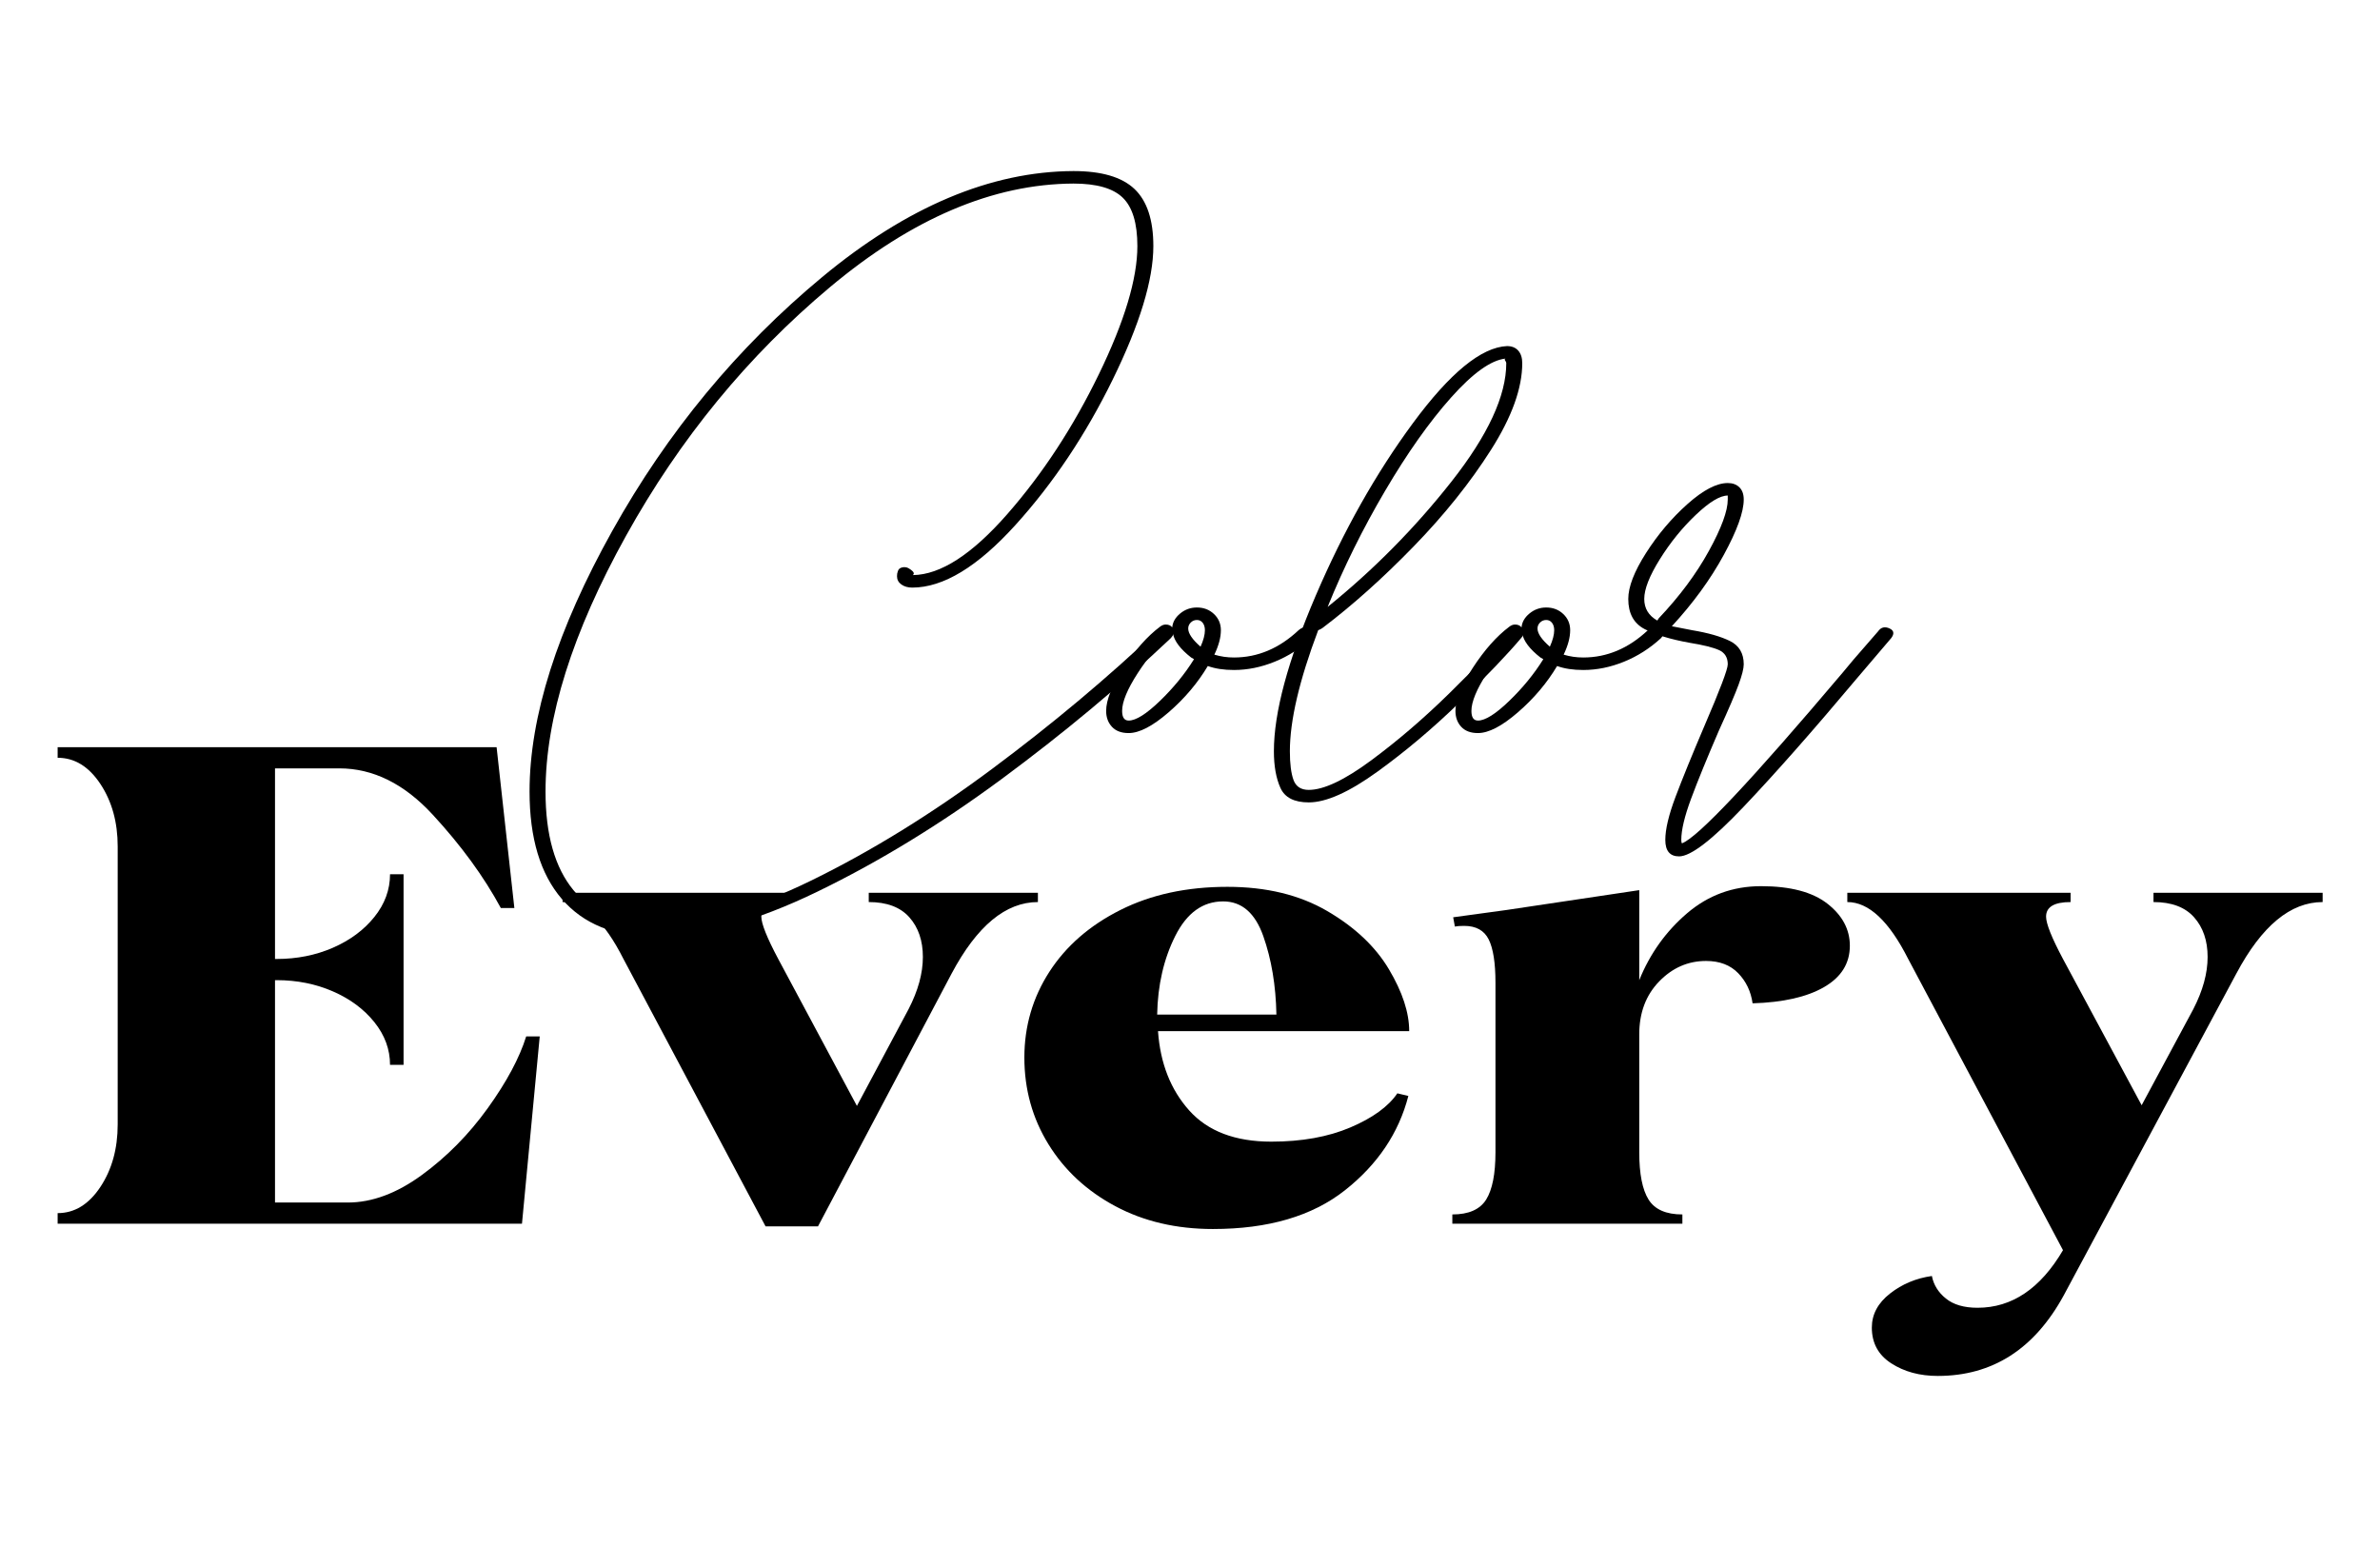
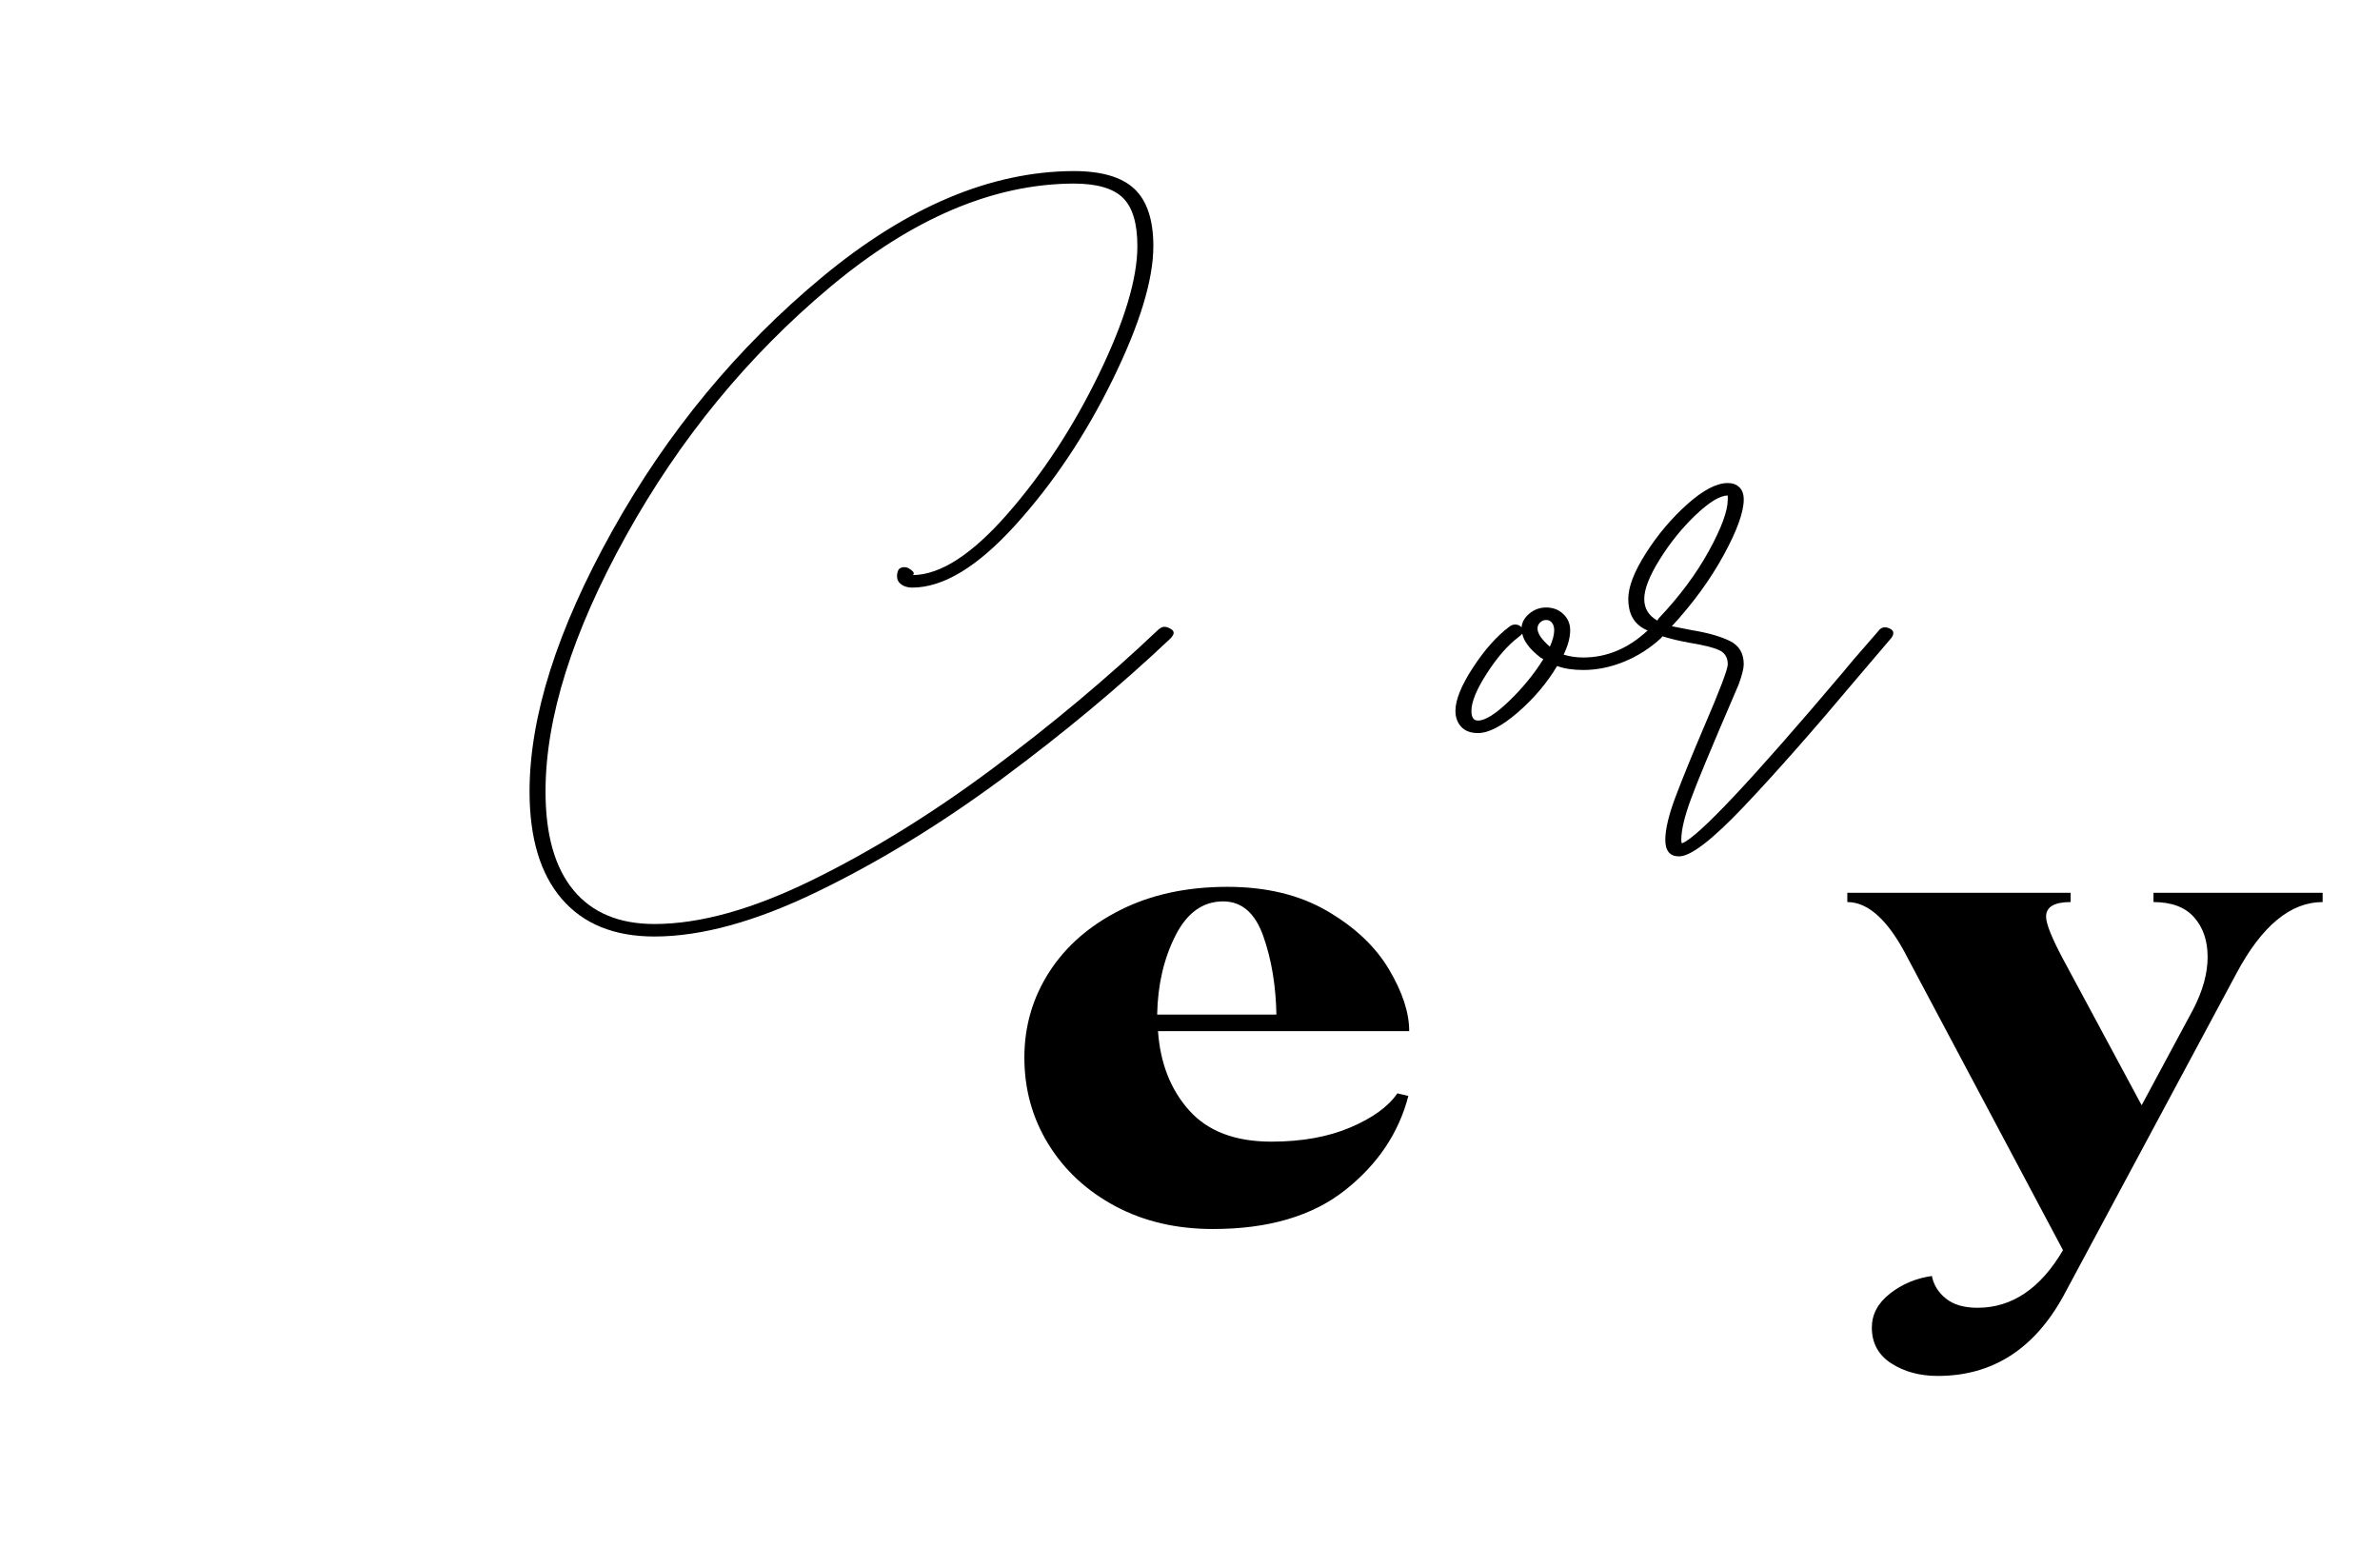
<svg xmlns="http://www.w3.org/2000/svg" width="1280" height="832" viewBox="0 0 1280 832" fill="none">
-   <path d="M290.278 557.397L280.726 658.132H31V652.436C40.097 652.436 47.755 647.75 53.971 638.376C60.188 629.003 63.296 617.791 63.296 604.739V455.24C63.296 442.188 60.188 430.976 53.971 421.603C47.755 412.229 40.097 407.542 31 407.542V401.847H267.079L276.632 488.343H269.354C260.257 471.495 248.051 454.765 232.737 438.154C217.423 421.543 200.668 413.238 182.473 413.238H147.903V515.751H148.812C159.729 515.751 169.813 513.734 179.062 509.7C188.311 505.666 195.74 500.149 201.35 493.149C206.96 486.148 209.766 478.495 209.766 470.19H217.043V572.704H209.766C209.766 564.398 206.96 556.745 201.35 549.744C195.74 542.744 188.311 537.227 179.062 533.193C169.813 529.159 159.729 527.142 148.812 527.142H147.903V646.741H187.022C200.061 646.741 213.329 641.817 226.823 631.969C240.318 622.121 252.144 610.137 262.303 596.018C272.462 581.899 279.361 569.025 283 557.397H290.278Z" fill="black" />
-   <path d="M558.199 480.156V485.14C540.914 485.14 525.448 497.954 511.802 523.582L439.932 659.555H411.73L335.311 515.751C325 495.344 314.083 485.14 302.56 485.14V480.156H422.647V485.14C413.852 485.14 409.455 487.75 409.455 492.971C409.455 496.767 412.488 504.361 418.553 515.751L460.856 594.772L488.604 542.803C493.759 532.837 496.336 523.464 496.336 514.683C496.336 505.903 493.91 498.784 489.058 493.327C484.206 487.869 476.928 485.14 467.224 485.14V480.156H558.199Z" fill="black" />
  <path d="M683.744 613.994C700.119 613.994 714.296 611.443 726.275 606.341C738.253 601.239 746.668 595.128 751.52 588.009L757.433 589.433C752.278 609.366 740.906 626.274 723.318 640.156C705.729 654.038 682.076 660.979 652.357 660.979C632.646 660.979 615.134 656.886 599.82 648.699C584.505 640.512 572.527 629.418 563.885 615.417C555.242 601.417 550.92 585.874 550.92 568.788C550.92 551.94 555.393 536.574 564.339 522.692C573.285 508.81 586.022 497.716 602.549 489.411C619.076 481.106 638.256 476.953 660.09 476.953C681.014 476.953 698.906 481.284 713.765 489.945C728.625 498.606 739.693 509.048 746.971 521.269C754.249 533.49 757.888 544.583 757.888 554.55H622.791C624.004 571.873 629.614 586.111 639.621 597.264C649.628 608.417 664.336 613.994 683.744 613.994ZM657.816 484.784C646.899 484.784 638.332 490.953 632.115 503.293C625.899 515.633 622.639 529.752 622.336 545.651H686.473C686.169 529.989 683.819 515.929 679.422 503.471C675.025 491.013 667.823 484.784 657.816 484.784Z" fill="black" />
-   <path d="M947.116 476.597C962.885 476.597 974.788 479.741 982.824 486.029C990.86 492.318 994.878 499.852 994.878 508.632C994.878 518.124 990.253 525.54 981.004 530.879C971.755 536.218 958.943 539.125 942.567 539.6C941.658 533.193 939.08 527.794 934.834 523.404C930.589 519.014 924.827 516.819 917.549 516.819C907.845 516.819 899.43 520.497 892.304 527.854C885.177 535.21 881.614 544.702 881.614 556.33V619.689C881.614 631.317 883.282 639.8 886.618 645.139C889.954 650.478 896.019 653.148 904.813 653.148V658.132H781.087V653.148C789.881 653.148 795.946 650.478 799.282 645.139C802.618 639.8 804.286 631.317 804.286 619.689V528.566C804.286 517.887 803.073 510.116 800.647 505.251C798.221 500.386 793.823 497.954 787.455 497.954C785.332 497.954 783.665 498.072 782.452 498.31L781.542 493.327L810.199 489.411L881.614 478.732V527.142C887.376 512.904 895.943 500.92 907.315 491.191C918.686 481.461 931.954 476.597 947.116 476.597Z" fill="black" />
  <path d="M1249.15 480.156V485.14C1231.87 485.14 1216.4 497.954 1202.75 523.582L1109.96 696.574C1094.19 725.525 1071.6 740 1042.18 740C1032.48 740 1024.14 737.746 1017.17 733.237C1010.19 728.728 1006.7 722.321 1006.7 714.016C1006.7 706.897 1009.96 700.786 1016.48 695.684C1023 690.582 1030.51 687.438 1039 686.252C1039.91 690.998 1042.41 695.032 1046.51 698.354C1050.6 701.676 1056.29 703.337 1063.56 703.337C1082.06 703.337 1097.38 693.015 1109.51 672.369L1026.26 515.751C1015.95 495.344 1005.04 485.14 993.513 485.14V480.156H1113.6V485.14C1104.81 485.14 1100.41 487.75 1100.41 492.971C1100.41 496.767 1103.44 504.361 1109.51 515.751L1151.81 594.416L1179.56 542.804C1184.71 532.837 1187.29 523.464 1187.29 514.683C1187.29 505.903 1184.86 498.784 1180.01 493.327C1175.16 487.869 1167.88 485.14 1158.18 485.14V480.156H1249.15Z" fill="black" />
  <path d="M629.27 338.023C630.572 338.634 631.223 339.449 631.223 340.468C631.223 341.079 630.702 341.996 629.661 343.218C602.062 369.298 571.794 394.511 538.857 418.859C505.92 443.206 472.854 463.428 439.657 479.524C406.46 495.62 377.233 503.668 351.977 503.668C330.366 503.668 313.768 496.944 302.182 483.497C290.595 470.05 284.802 450.796 284.802 425.735C284.802 385.393 299.643 338.634 329.325 285.456C359.007 232.279 396.631 186.793 442.195 148.998C487.76 111.203 532.804 92.204 577.327 92C592.428 92 603.364 95.209 610.133 101.627C616.903 108.045 620.288 118.283 620.288 132.342C620.288 150.475 612.997 174.415 598.417 204.162C583.836 233.909 566.391 259.988 546.082 282.4C525.774 304.812 507.287 316.018 490.624 316.018C488.28 316.018 486.328 315.458 484.765 314.337C483.203 313.217 482.422 311.739 482.422 309.906C482.422 308.887 482.552 308.072 482.813 307.461C483.073 306.238 483.854 305.474 485.156 305.169C486.458 304.863 487.629 305.016 488.671 305.627C490.754 306.85 491.665 307.868 491.405 308.683L491.014 309.294C505.855 309.091 522.779 298.139 541.786 276.441C560.793 254.742 577.196 229.681 590.996 201.258C604.796 172.836 611.695 149.864 611.695 132.342C611.695 120.117 609.092 111.458 603.884 106.364C598.677 101.27 589.824 98.724 577.327 98.724C534.106 98.927 490.429 117.519 446.296 154.499C402.163 191.479 365.646 235.997 336.745 288.054C307.845 340.111 293.394 386.005 293.394 425.735C293.394 448.962 298.406 466.637 308.43 478.76C318.454 490.883 332.97 496.944 351.977 496.944C376.452 496.944 404.767 489.049 436.923 473.259C469.078 457.468 501.299 437.552 533.585 413.51C565.87 389.468 595.552 364.611 622.631 338.939C623.933 337.717 625.104 337.106 626.146 337.106C627.188 337.106 628.229 337.411 629.27 338.023Z" fill="black" />
-   <path d="M705.038 338.023C706.34 338.634 706.991 339.449 706.991 340.468C706.991 341.079 706.47 341.996 705.429 343.218C699.44 348.719 692.801 352.947 685.51 355.901C678.22 358.856 670.93 360.333 663.639 360.333C658.172 360.333 653.485 359.62 649.579 358.194C644.112 367.362 637.082 375.665 628.489 383.102C619.898 390.538 612.737 394.257 607.009 394.257C603.104 394.257 600.109 393.136 598.027 390.895C595.943 388.654 594.902 385.801 594.902 382.337C594.902 376.429 598.026 368.686 604.275 359.11C610.524 349.534 617.033 342.2 623.803 337.106C624.844 336.291 625.886 335.883 626.927 335.883C628.49 335.883 629.661 336.393 630.442 337.411C630.703 334.559 632.135 332.063 634.738 329.924C637.342 327.784 640.336 326.715 643.721 326.715C647.367 326.715 650.426 327.886 652.899 330.23C655.373 332.573 656.61 335.476 656.61 338.939C656.61 342.811 655.438 347.191 653.095 352.081C656.479 353.1 659.994 353.609 663.639 353.609C676.398 353.609 687.984 348.719 698.399 338.939C700.482 337.106 702.695 336.8 705.038 338.023ZM643.721 333.438C642.419 333.438 641.313 333.897 640.401 334.814C639.49 335.73 639.035 336.8 639.035 338.023C639.035 340.671 641.248 343.931 645.674 347.803C647.236 344.339 648.017 341.384 648.017 338.939C648.017 337.31 647.627 335.985 646.846 334.967C646.064 333.948 645.023 333.438 643.721 333.438ZM607.009 387.533C610.915 387.533 616.513 384.018 623.803 376.989C631.093 369.96 637.212 362.472 642.159 354.526L640.597 353.609C634.869 349.127 631.614 344.848 630.833 340.773C630.573 341.181 629.922 341.792 628.88 342.607C623.152 346.886 617.489 353.354 611.891 362.014C606.293 370.673 603.494 377.448 603.494 382.337C603.494 385.801 604.666 387.533 607.009 387.533Z" fill="black" />
-   <path d="M817.127 338.023C818.689 338.634 819.47 339.449 819.47 340.468C819.47 341.079 819.08 341.894 818.299 342.913C810.748 351.877 799.747 363.389 785.297 377.448C770.847 391.506 756.005 404.036 740.774 415.038C725.542 426.041 713.24 431.542 703.867 431.542C696.055 431.542 690.978 428.944 688.635 423.749C686.292 418.553 685.12 411.982 685.12 404.036C685.12 383.254 692.605 355.392 707.577 320.45C722.548 285.507 739.993 254.538 759.911 227.542C779.829 200.545 796.688 186.742 810.488 186.13C813.092 186.13 815.109 186.945 816.541 188.575C817.973 190.205 818.689 192.447 818.689 195.299C818.689 208.746 813.092 224.282 801.896 241.906C790.7 259.53 776.835 276.848 760.302 293.861C743.768 310.873 727.43 325.492 711.287 337.717C710.766 338.125 709.985 338.532 708.944 338.939C698.789 365.834 693.712 387.533 693.712 404.036C693.712 410.76 694.363 415.904 695.665 419.47C696.967 423.035 699.701 424.818 703.867 424.818C711.938 424.818 723.134 419.521 737.454 408.926C751.775 398.331 765.834 386.259 779.634 372.71C793.434 359.161 803.848 348.21 810.878 339.856C812.44 337.615 814.523 337.004 817.127 338.023ZM809.707 192.854C801.895 193.669 792.132 200.647 780.415 213.789C768.699 226.93 756.852 243.688 744.875 264.063C732.898 284.438 722.613 305.22 714.021 326.409C738.756 306.442 760.953 283.979 780.61 259.02C800.268 234.062 810.097 212.821 810.097 195.299C810.097 194.891 809.902 194.433 809.511 193.924C809.121 193.414 809.186 193.058 809.707 192.854Z" fill="black" />
  <path d="M892.895 338.023C894.197 338.634 894.848 339.449 894.848 340.468C894.848 341.079 894.327 341.996 893.285 343.218C887.297 348.719 880.657 352.947 873.367 355.901C866.077 358.856 858.786 360.333 851.496 360.333C846.028 360.333 841.342 359.62 837.436 358.194C831.968 367.362 824.938 375.665 816.346 383.102C807.754 390.538 800.594 394.257 794.866 394.257C790.96 394.257 787.966 393.136 785.883 390.895C783.8 388.654 782.759 385.801 782.759 382.337C782.759 376.429 785.883 368.686 792.132 359.11C798.381 349.534 804.89 342.2 811.659 337.106C812.701 336.291 813.743 335.883 814.784 335.883C816.346 335.883 817.518 336.393 818.299 337.411C818.559 334.559 819.992 332.063 822.595 329.924C825.199 327.784 828.193 326.715 831.578 326.715C835.223 326.715 838.282 327.886 840.756 330.23C843.229 332.573 844.466 335.476 844.466 338.939C844.466 342.811 843.294 347.191 840.951 352.081C844.336 353.1 847.851 353.609 851.496 353.609C864.254 353.609 875.841 348.719 886.255 338.939C888.338 337.106 890.551 336.8 892.895 338.023ZM831.578 333.438C830.276 333.438 829.169 333.897 828.258 334.814C827.347 335.73 826.891 336.8 826.891 338.023C826.891 340.671 829.104 343.931 833.531 347.803C835.093 344.339 835.874 341.384 835.874 338.939C835.874 337.31 835.483 335.985 834.702 334.967C833.921 333.948 832.88 333.438 831.578 333.438ZM794.866 387.533C798.771 387.533 804.369 384.018 811.659 376.989C818.95 369.96 825.069 362.472 830.016 354.526L828.453 353.609C822.725 349.127 819.471 344.848 818.69 340.773C818.429 341.181 817.778 341.792 816.737 342.607C811.009 346.886 805.346 353.354 799.748 362.014C794.15 370.673 791.351 377.448 791.351 382.337C791.351 385.801 792.522 387.533 794.866 387.533Z" fill="black" />
-   <path d="M1016.31 338.023C1017.61 338.634 1018.26 339.449 1018.26 340.468C1018.26 341.283 1017.87 342.2 1017.09 343.218C1017.09 343.218 1010.84 350.553 998.344 365.223C974.911 393.136 954.732 416.006 937.808 433.834C920.884 451.662 909.298 460.576 903.049 460.576C898.102 460.576 895.628 457.621 895.628 451.713C895.628 446.008 897.451 438.316 901.096 428.639C904.741 418.961 909.949 406.176 916.718 390.283C925.05 370.928 929.216 359.925 929.216 357.277C929.216 353.609 927.654 351.063 924.529 349.636C921.405 348.21 916.067 346.886 908.516 345.663C898.362 343.829 890.356 341.385 884.498 338.328C878.639 335.272 875.71 329.873 875.71 322.13C875.71 315.611 878.899 307.359 885.278 297.376C891.658 287.392 899.078 278.631 907.54 271.092C916.002 263.554 923.228 259.784 929.216 259.784C931.82 259.784 933.903 260.548 935.465 262.077C937.027 263.605 937.808 265.795 937.808 268.647C937.808 275.371 934.228 285.304 927.068 298.445C919.908 311.587 910.6 324.372 899.143 336.8C902.007 337.412 905.653 338.125 910.079 338.939C918.671 340.366 925.441 342.301 930.387 344.746C935.334 347.191 937.808 351.368 937.808 357.277C937.808 359.518 936.897 363.134 935.074 368.126C933.252 373.118 929.737 381.319 924.529 392.728C918.02 407.805 913.008 420.081 909.493 429.556C905.978 439.03 904.22 446.415 904.22 451.713C904.22 452.731 904.351 453.343 904.611 453.546C913.203 450.286 941.974 419.725 990.923 361.861L996.782 354.832C1003.81 346.682 1008.24 341.588 1010.06 339.551C1011.62 337.31 1013.71 336.8 1016.31 338.023ZM884.302 322.13C884.302 327.224 886.645 331.095 891.332 333.744L892.113 332.521C903.309 320.704 912.292 308.633 919.062 296.306C925.831 283.979 929.216 274.76 929.216 268.647V266.508C925.05 266.508 919.322 269.972 912.032 276.899C904.741 283.826 898.297 291.772 892.699 300.737C887.101 309.702 884.302 316.833 884.302 322.13Z" fill="black" />
+   <path d="M1016.31 338.023C1017.61 338.634 1018.26 339.449 1018.26 340.468C1018.26 341.283 1017.87 342.2 1017.09 343.218C1017.09 343.218 1010.84 350.553 998.344 365.223C974.911 393.136 954.732 416.006 937.808 433.834C920.884 451.662 909.298 460.576 903.049 460.576C898.102 460.576 895.628 457.621 895.628 451.713C895.628 446.008 897.451 438.316 901.096 428.639C904.741 418.961 909.949 406.176 916.718 390.283C925.05 370.928 929.216 359.925 929.216 357.277C929.216 353.609 927.654 351.063 924.529 349.636C921.405 348.21 916.067 346.886 908.516 345.663C898.362 343.829 890.356 341.385 884.498 338.328C878.639 335.272 875.71 329.873 875.71 322.13C875.71 315.611 878.899 307.359 885.278 297.376C891.658 287.392 899.078 278.631 907.54 271.092C916.002 263.554 923.228 259.784 929.216 259.784C931.82 259.784 933.903 260.548 935.465 262.077C937.027 263.605 937.808 265.795 937.808 268.647C937.808 275.371 934.228 285.304 927.068 298.445C919.908 311.587 910.6 324.372 899.143 336.8C902.007 337.412 905.653 338.125 910.079 338.939C918.671 340.366 925.441 342.301 930.387 344.746C935.334 347.191 937.808 351.368 937.808 357.277C937.808 359.518 936.897 363.134 935.074 368.126C918.02 407.805 913.008 420.081 909.493 429.556C905.978 439.03 904.22 446.415 904.22 451.713C904.22 452.731 904.351 453.343 904.611 453.546C913.203 450.286 941.974 419.725 990.923 361.861L996.782 354.832C1003.81 346.682 1008.24 341.588 1010.06 339.551C1011.62 337.31 1013.71 336.8 1016.31 338.023ZM884.302 322.13C884.302 327.224 886.645 331.095 891.332 333.744L892.113 332.521C903.309 320.704 912.292 308.633 919.062 296.306C925.831 283.979 929.216 274.76 929.216 268.647V266.508C925.05 266.508 919.322 269.972 912.032 276.899C904.741 283.826 898.297 291.772 892.699 300.737C887.101 309.702 884.302 316.833 884.302 322.13Z" fill="black" />
</svg>